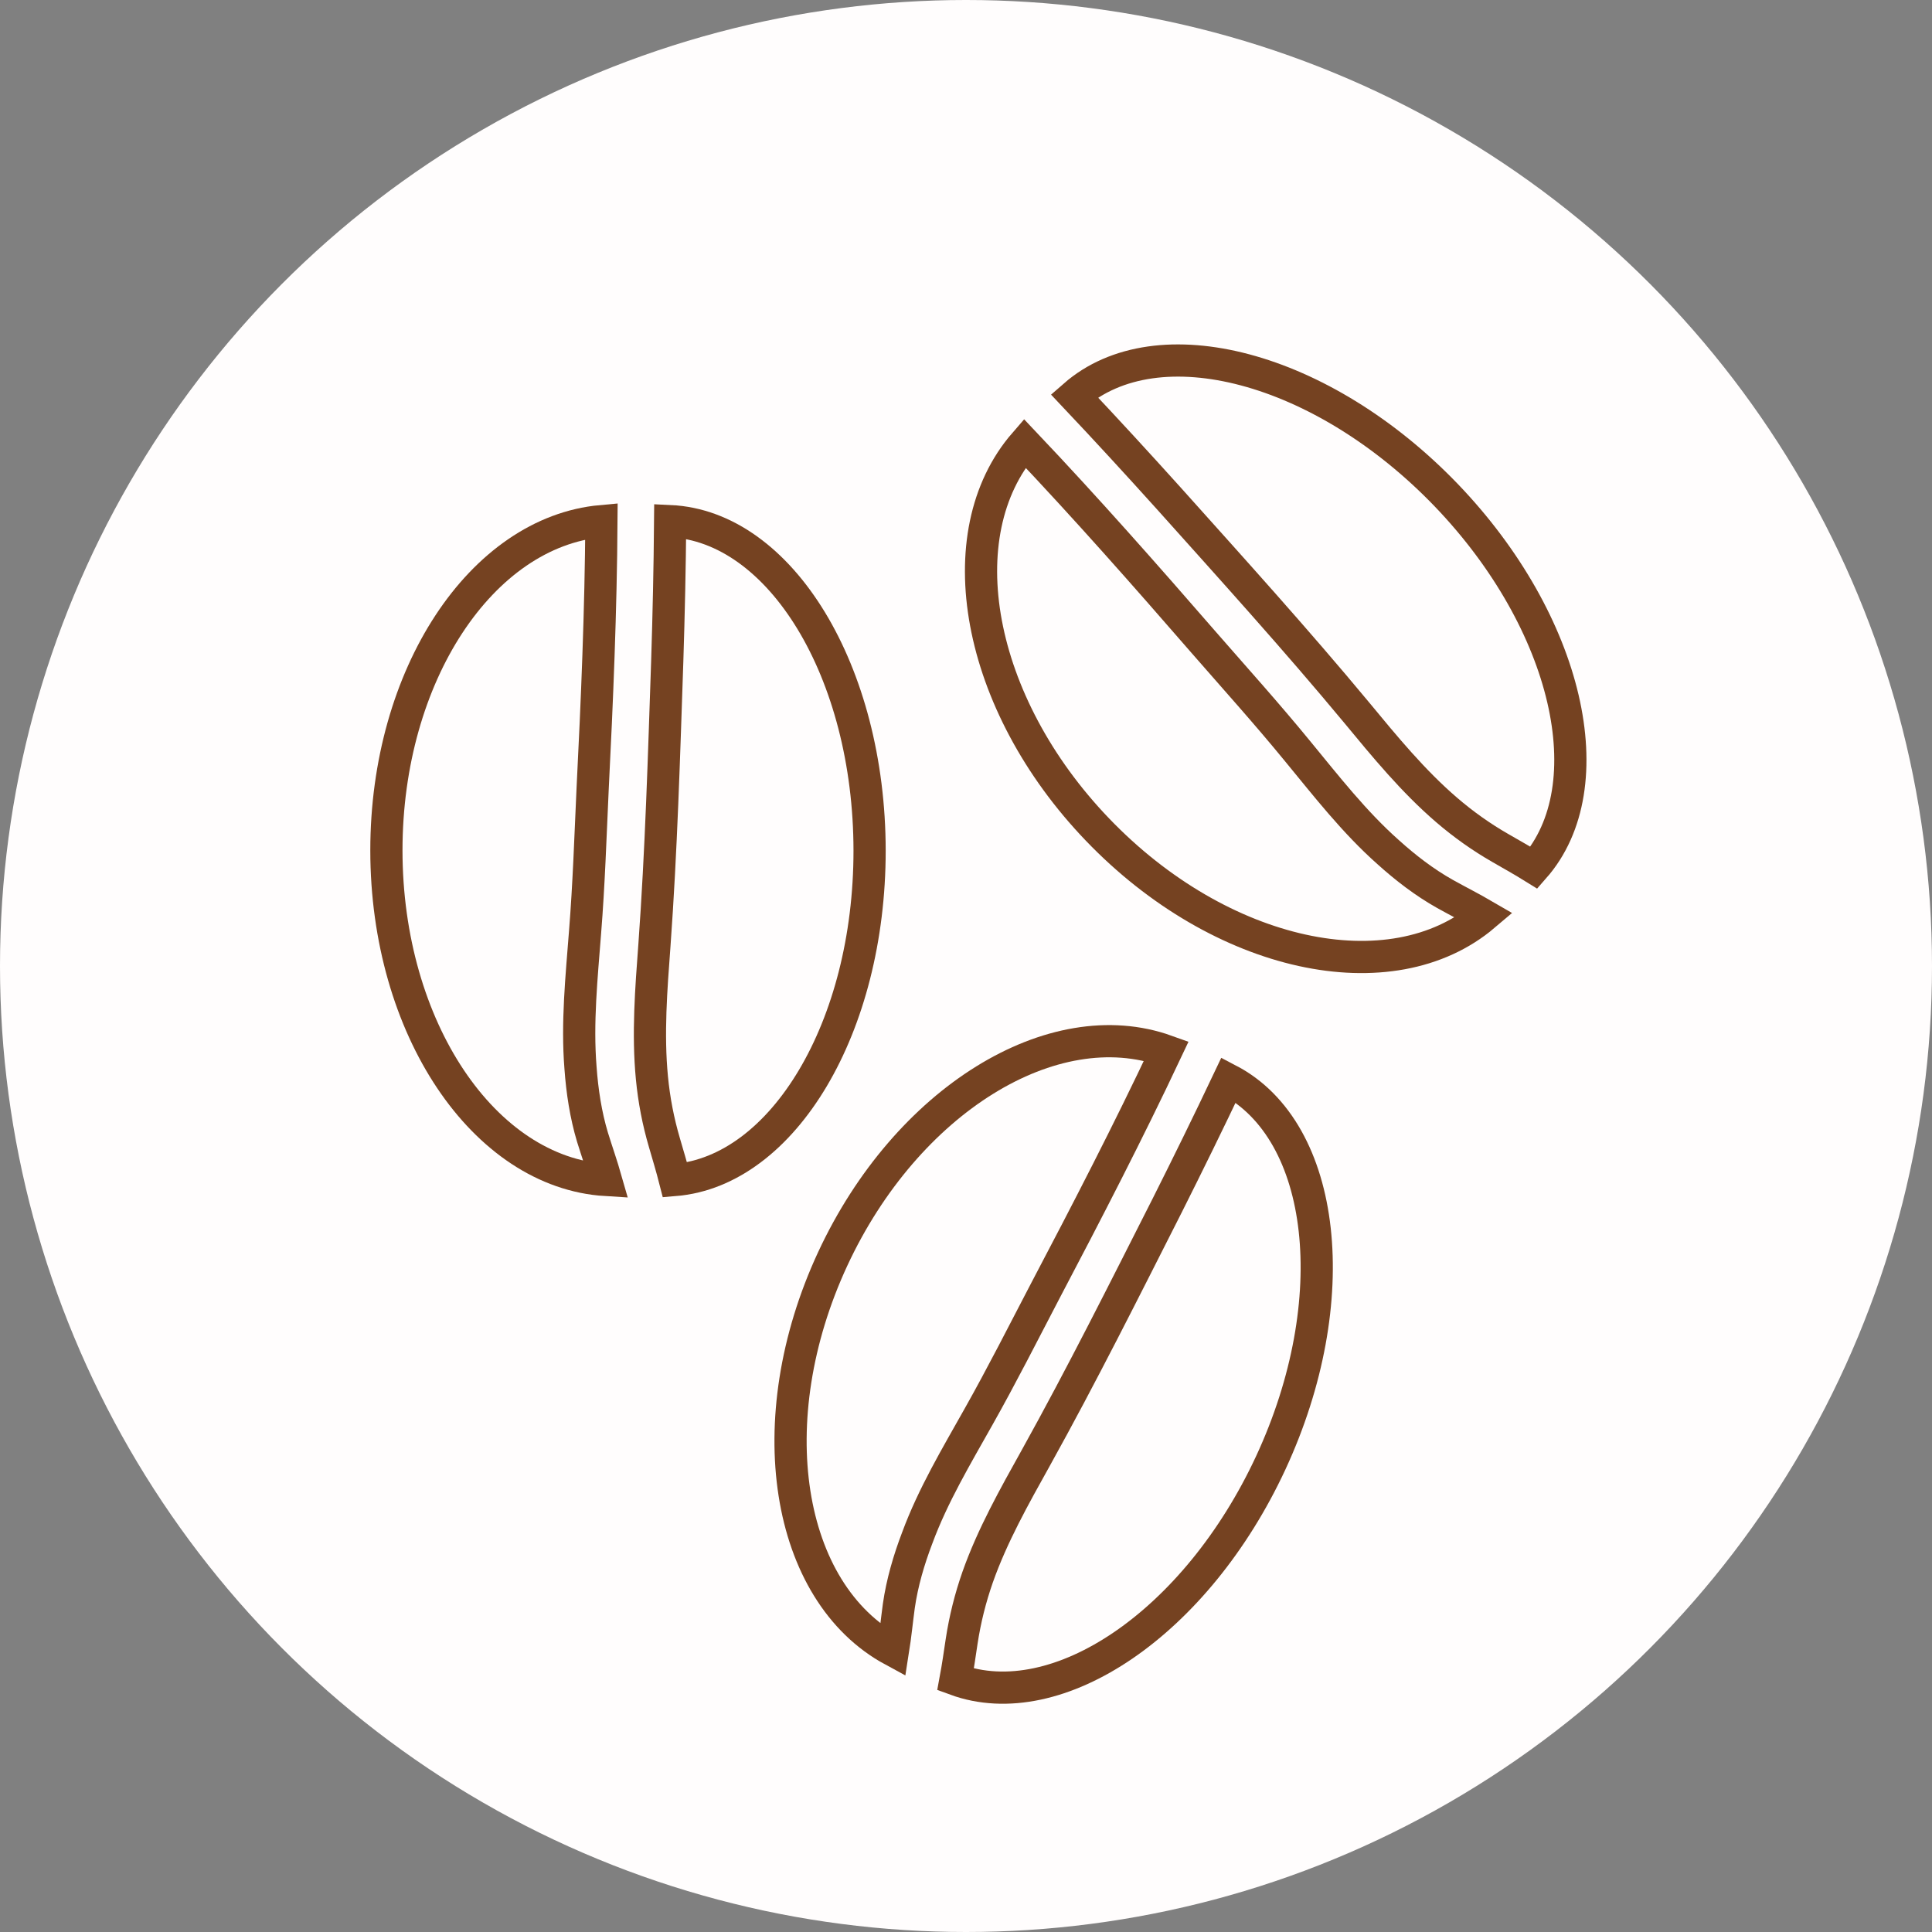
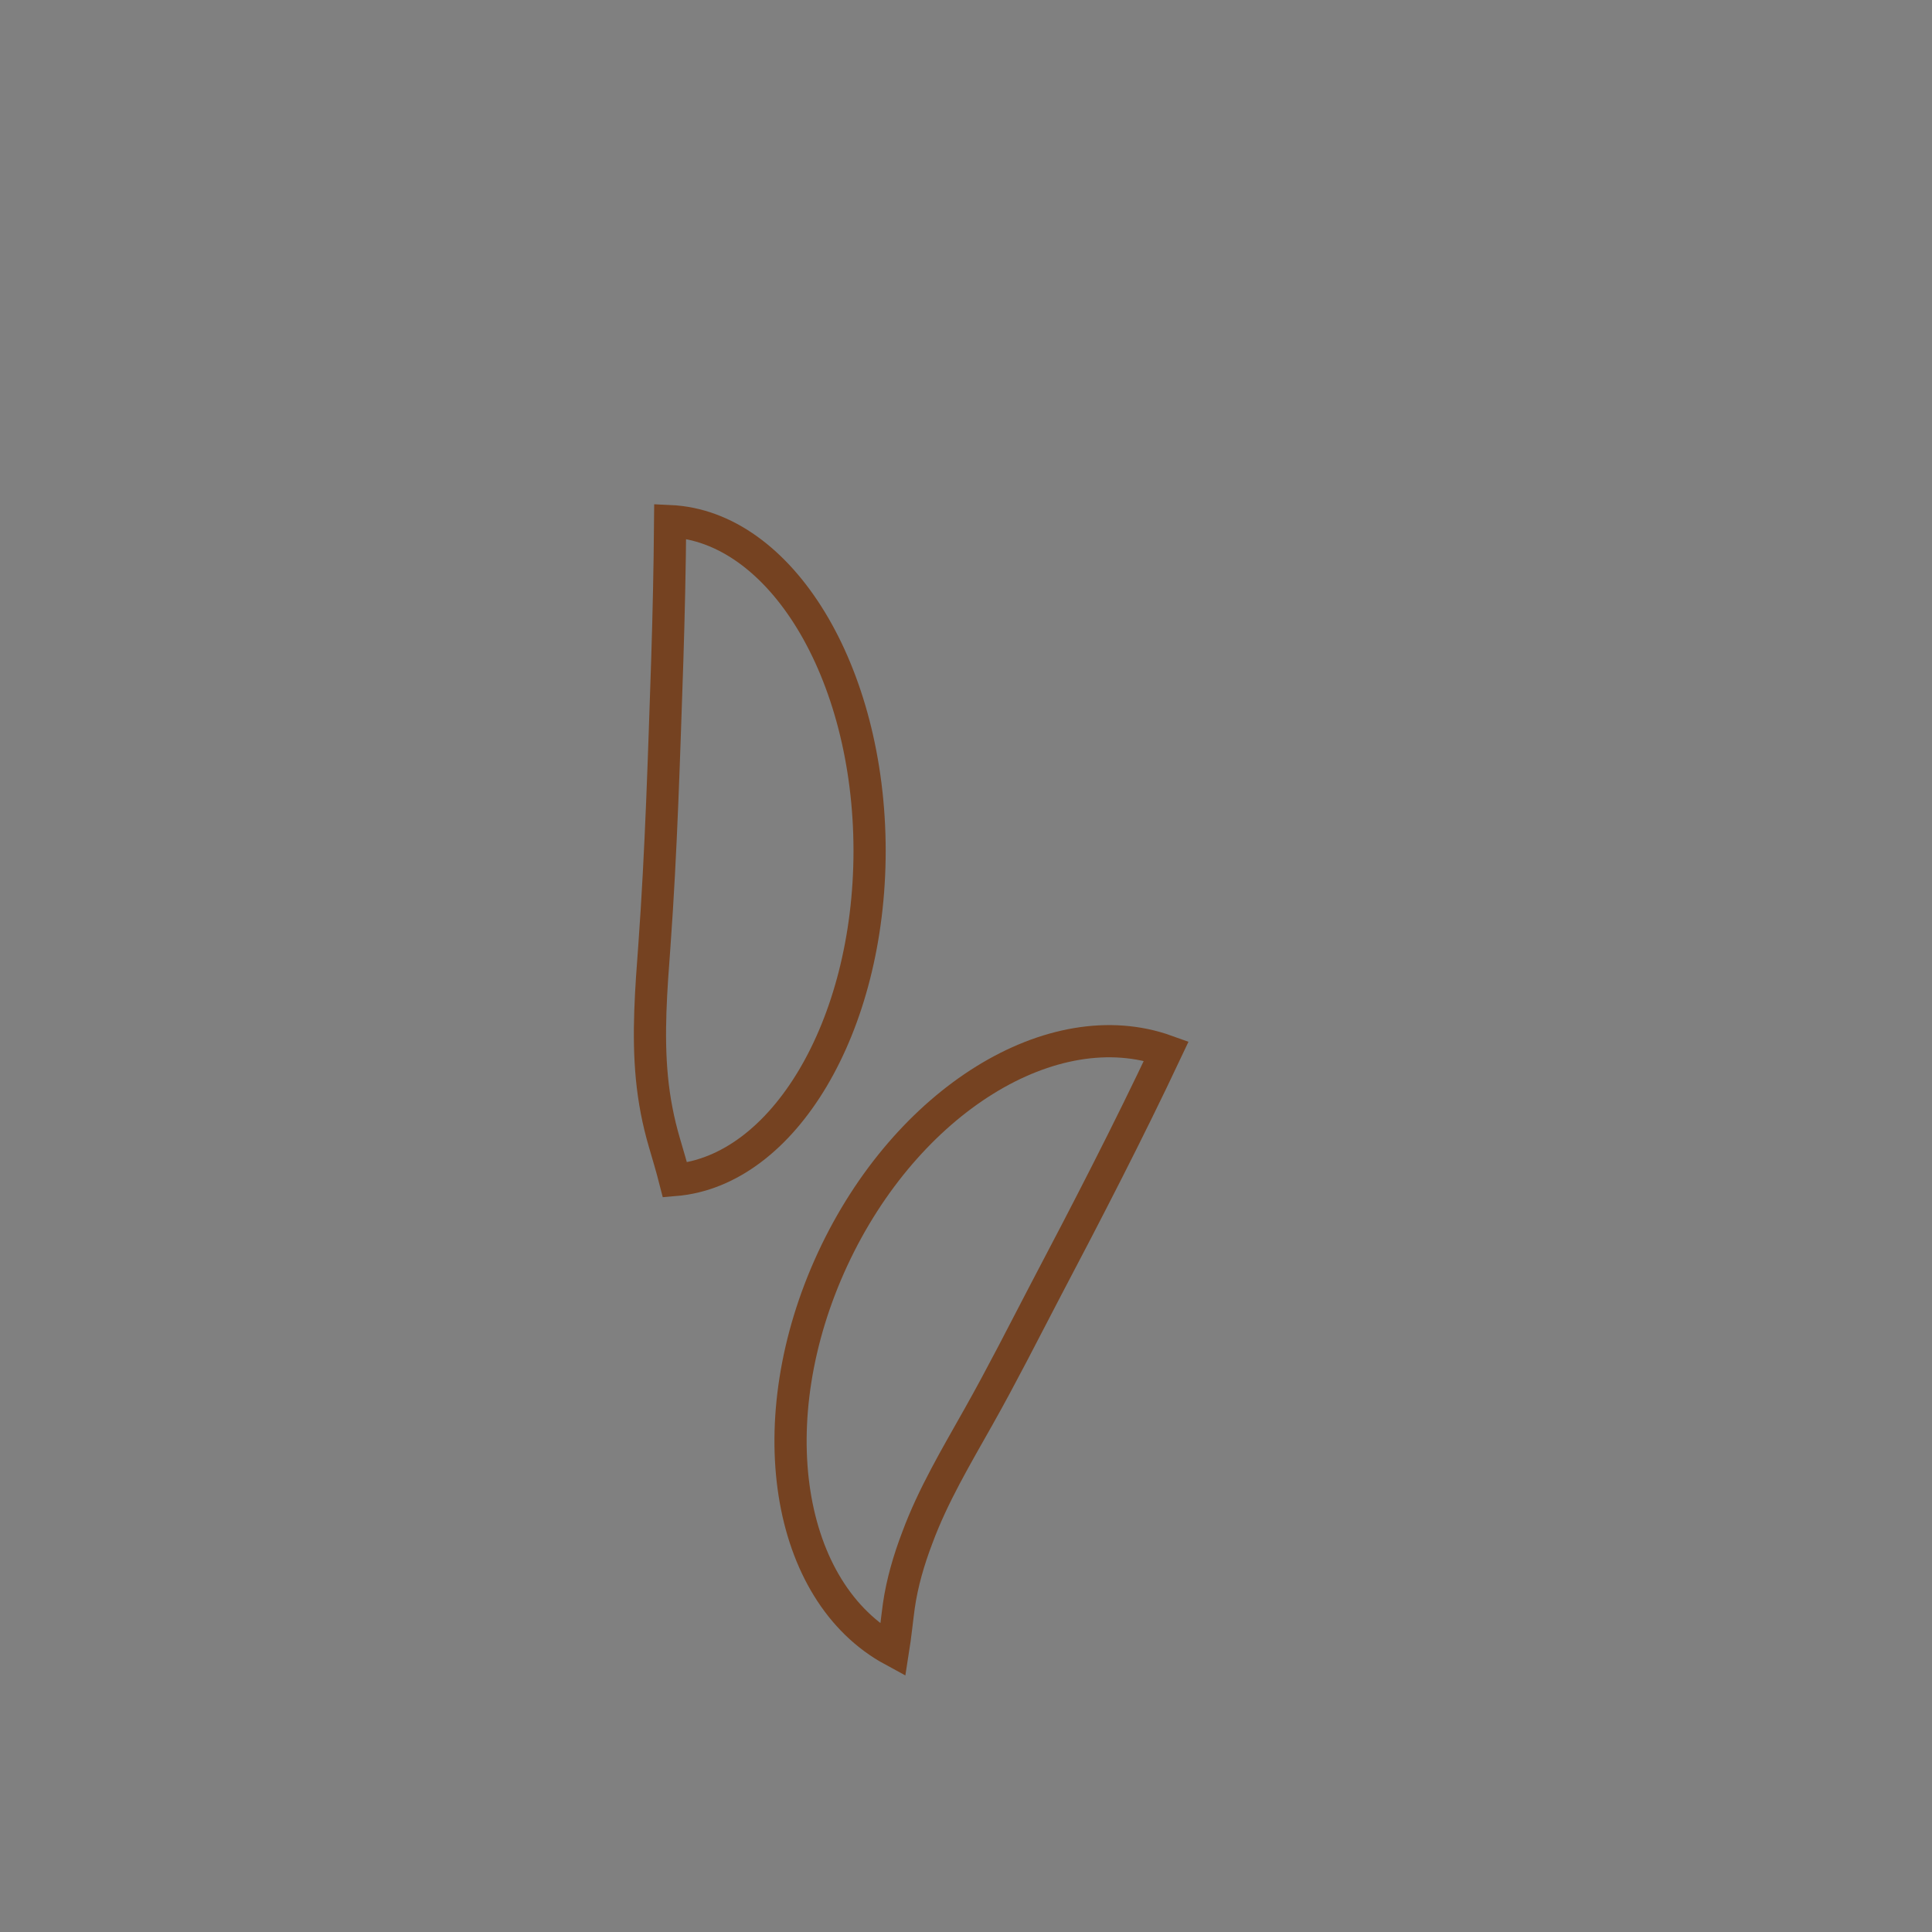
<svg xmlns="http://www.w3.org/2000/svg" width="30" height="30" viewBox="0 0 30 30" fill="none">
  <rect x="0" y="0" width="30" height="30" fill="#808080" stroke="none" />
-   <circle cx="15" cy="15" r="15" fill="#FFFDFD" />
-   <path d="M9.2 17.658C9.096 17.312 9.04 16.943 9.014 16.579C8.958 15.878 9.031 15.174 9.085 14.473C9.144 13.737 9.168 12.995 9.202 12.257C9.272 10.868 9.33 9.481 9.339 8.092C7.477 8.261 6 10.483 6 13.204C6 15.964 7.516 18.207 9.41 18.323C9.347 18.102 9.27 17.884 9.2 17.658Z" stroke="#754221" stroke-width="0.5" stroke-miterlimit="10" />
-   <path d="M22.436 13.88C22.121 13.703 21.825 13.476 21.554 13.231C21.028 12.764 20.594 12.205 20.147 11.662C19.68 11.091 19.183 10.539 18.697 9.982C17.785 8.932 16.867 7.891 15.911 6.883C14.685 8.294 15.158 10.92 17.043 12.883C18.954 14.874 21.601 15.443 23.048 14.215C22.849 14.099 22.642 13.995 22.436 13.88Z" stroke="#754221" stroke-width="0.5" stroke-miterlimit="10" />
  <path d="M13.957 24.937C14.008 24.579 14.113 24.221 14.243 23.88C14.487 23.22 14.85 22.613 15.195 21.999C15.557 21.357 15.892 20.694 16.234 20.039C16.882 18.808 17.519 17.575 18.111 16.319C16.352 15.688 14.076 17.081 12.93 19.549C11.768 22.052 12.198 24.725 13.867 25.628C13.903 25.402 13.925 25.171 13.957 24.937Z" stroke="#754221" stroke-width="0.5" stroke-miterlimit="10" />
  <path d="M10.406 8.092C10.4 8.816 10.384 9.542 10.361 10.264C10.311 11.734 10.268 13.211 10.162 14.677C10.111 15.36 10.057 16.054 10.123 16.737C10.156 17.08 10.22 17.413 10.317 17.743C10.373 17.936 10.431 18.127 10.481 18.323C12.162 18.182 13.503 15.949 13.503 13.209C13.501 10.432 12.122 8.172 10.406 8.092Z" stroke="#754221" stroke-width="0.5" stroke-miterlimit="10" />
-   <path d="M16.681 6.145C17.178 6.671 17.669 7.206 18.152 7.742C19.134 8.838 20.126 9.933 21.065 11.064C21.501 11.592 21.943 12.13 22.463 12.577C22.725 12.802 23.001 12.998 23.299 13.169C23.474 13.27 23.648 13.367 23.82 13.474C24.935 12.207 24.356 9.668 22.459 7.691C20.534 5.689 17.974 5.014 16.681 6.145Z" stroke="#754221" stroke-width="0.5" stroke-miterlimit="10" />
-   <path d="M19.078 16.768C18.768 17.422 18.448 18.074 18.124 18.719C17.459 20.031 16.798 21.353 16.084 22.638C15.751 23.236 15.409 23.843 15.181 24.489C15.067 24.815 14.985 25.143 14.933 25.483C14.903 25.683 14.875 25.88 14.838 26.079C16.422 26.659 18.579 25.199 19.733 22.713C20.901 20.194 20.601 17.563 19.078 16.768Z" stroke="#754221" stroke-width="0.5" stroke-miterlimit="10" />
</svg>